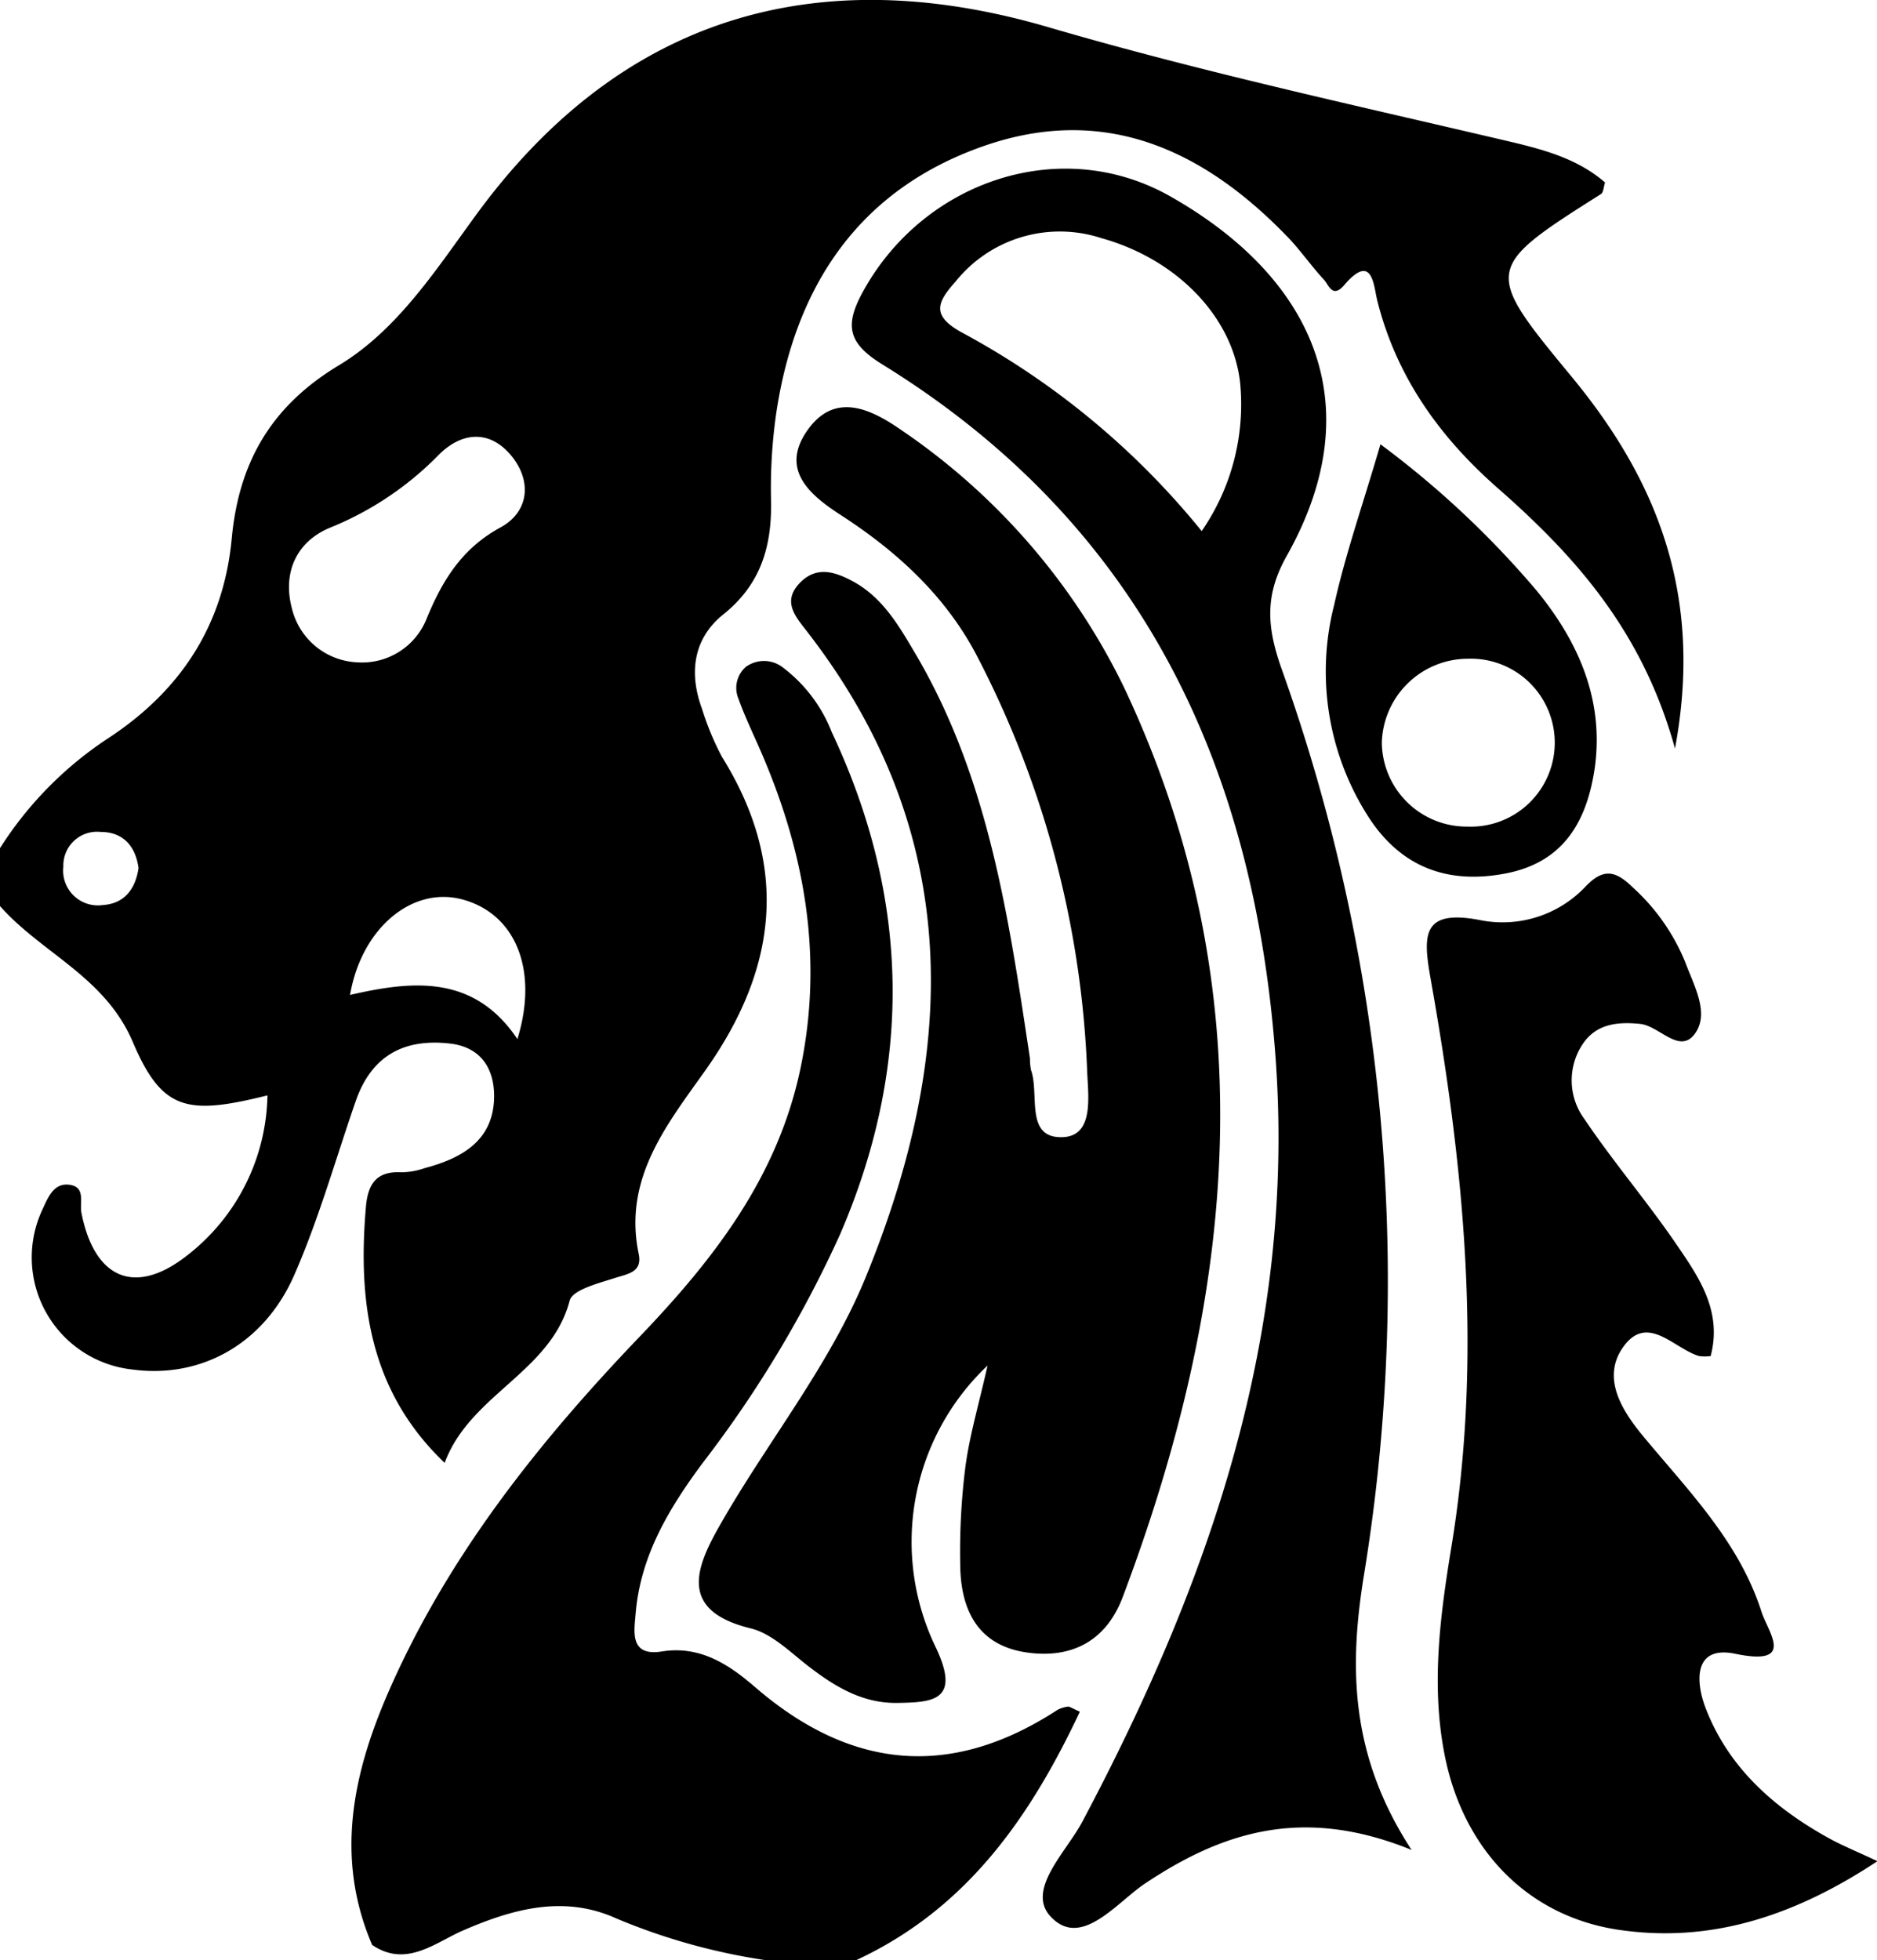
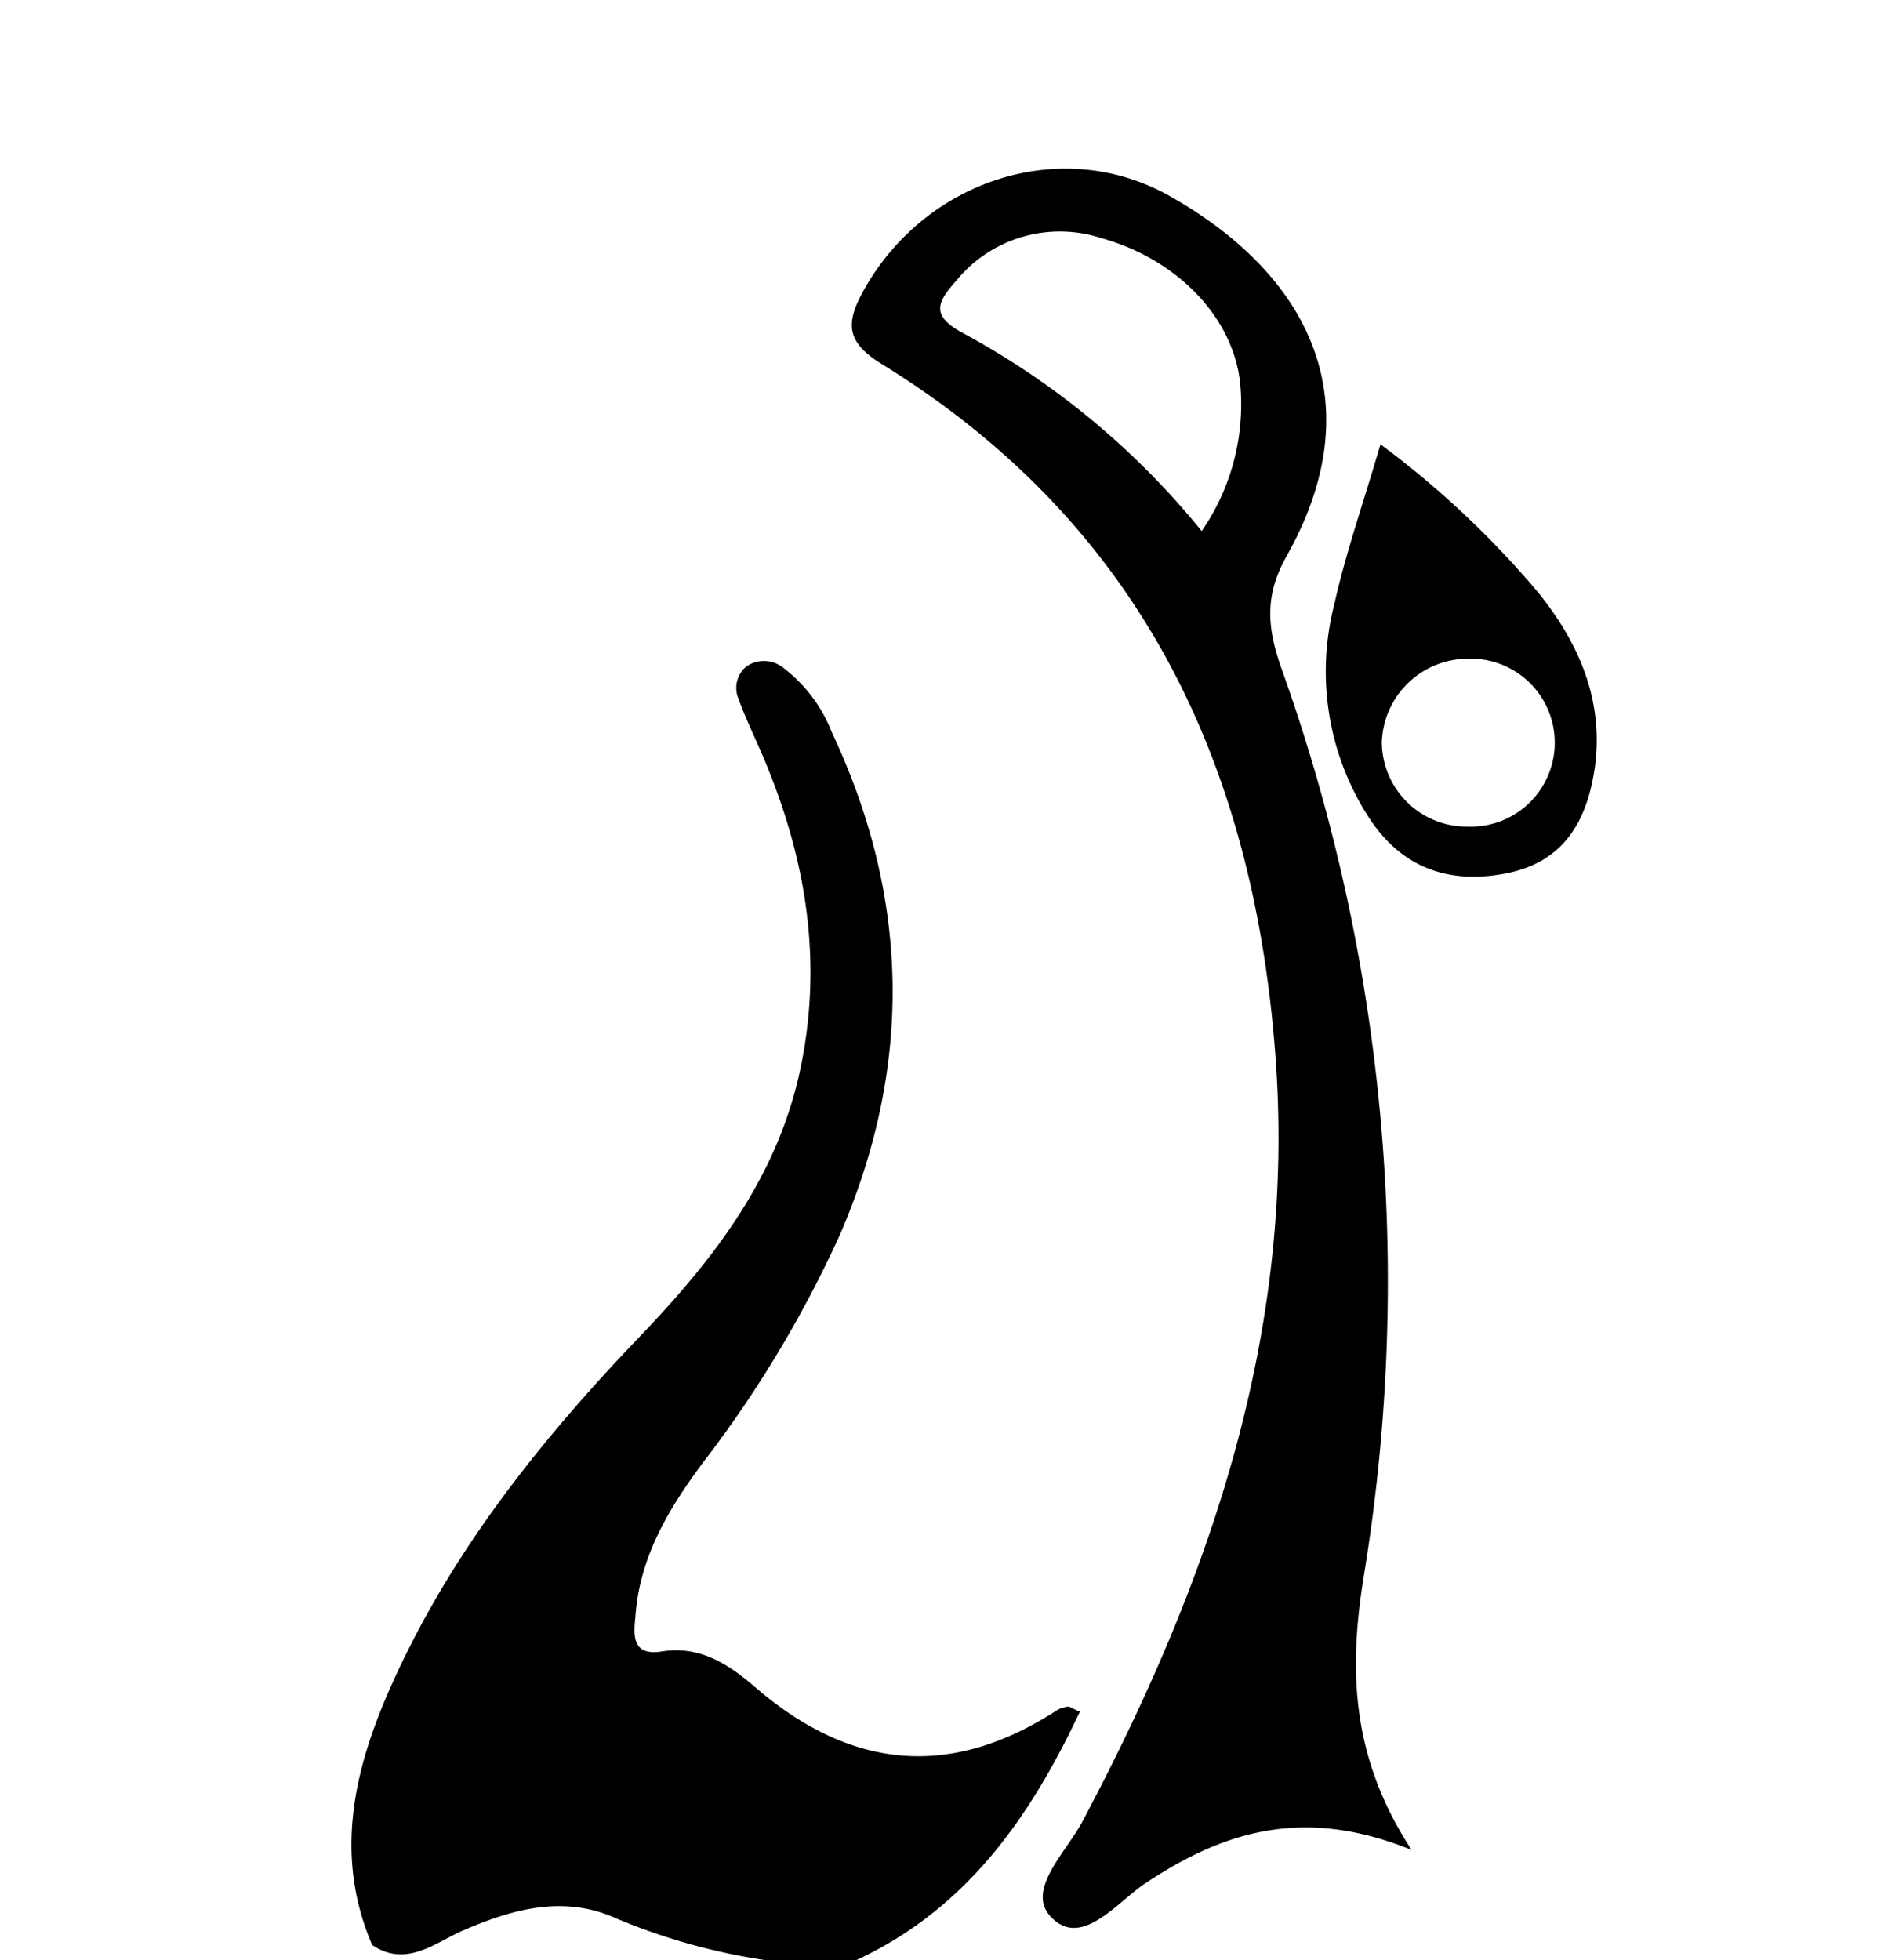
<svg xmlns="http://www.w3.org/2000/svg" id="fae1f8bf-6bff-4e90-8c20-7a01d005ae83" data-name="Ebene 1" viewBox="0 0 162.05 169.21">
  <title>lhplus</title>
  <path d="M32.13,167.88c-3.21-7.47-1.69-14.7,1.36-21.73,5.12-11.77,13-21.66,21.79-30.83,6.42-6.71,11.91-13.81,13.85-23.2,2-9.7.29-18.83-3.64-27.71-.6-1.36-1.24-2.71-1.74-4.11a2.4,2.4,0,0,1,.66-2.75,2.66,2.66,0,0,1,3.25.12,12.82,12.82,0,0,1,4.15,5.53c6.77,14.36,7,28.87.68,43.43a100.14,100.14,0,0,1-11.81,19.63c-2.9,3.9-5.38,8-5.8,13-.13,1.57-.54,3.73,2.25,3.29,3.35-.54,5.86,1.17,8.1,3.11,8.27,7.11,16.88,7.92,26.07,1.93a2.59,2.59,0,0,1,.93-.28c.12,0,.27.11,1,.44-4.31,9.14-9.77,17-19.28,21.43H66a53.44,53.44,0,0,1-12.75-3.57c-4.56-2.08-9-.85-13.43,1.09C37.43,167.79,35,169.83,32.13,167.88Z" />
-   <path d="M85.26,117.87a20.93,20.93,0,0,0-4.42,24.43c2.12,4.54-.38,4.64-3.37,4.69s-5.39-1.4-7.68-3.17c-1.58-1.22-3.15-2.82-5-3.27-6.25-1.53-4.71-5.26-2.65-8.88,4.1-7.22,9.46-13.75,12.62-21.47,7.9-19.32,8.49-38.12-5-55.58-1-1.32-2.33-2.65-.68-4.33,1.45-1.48,3.06-.92,4.59-.09,2.61,1.43,4,3.93,5.44,6.36,6.29,10.75,8,22.79,9.81,34.8a5.28,5.28,0,0,0,.09,1c.76,2.1-.59,6,2.84,5.79,2.69-.19,2.06-3.75,2-5.93a84.56,84.56,0,0,0-9.62-35.82c-2.72-5.1-6.92-8.9-11.73-12-2.69-1.75-5.14-3.92-2.79-7.26s5.44-1.85,8-.09A56.87,56.87,0,0,1,97.07,59.39c12.31,26.12,9.72,52.33-.14,78.46-1.44,3.82-4.44,5.35-8.32,4.78-4.23-.62-5.68-3.73-5.71-7.58a58.29,58.29,0,0,1,.45-8.46C83.71,123.89,84.5,121.25,85.26,117.87Z" />
-   <path d="M147.69,117.05a3.9,3.9,0,0,1-1,0c-2.17-.64-4.44-3.7-6.53-.81-1.91,2.64-.18,5.45,1.67,7.69,3.92,4.73,8.31,9.14,10.24,15.17.59,1.82,3,4.74-2.25,3.65-3.59-.75-3.45,2.35-2.58,4.65,2,5.23,6,8.71,10.75,11.32,1.15.62,2.37,1.12,4.1,1.93-6.91,4.57-14,7-21.79,6-8.32-1-14-7-15.59-15.23-1.17-6-.37-12,.59-17.86,2.73-16.54,1.1-32.83-1.79-49.09-.67-3.76-.74-6,4.22-5.06a9.85,9.85,0,0,0,9.17-2.9c1.62-1.7,2.69-1.25,4.08.1a17.74,17.74,0,0,1,4.53,6.48c.74,2,2.12,4.39.8,6.16s-3.05-.7-4.71-.87c-1.95-.2-3.75,0-4.91,1.67a5.63,5.63,0,0,0,.12,6.57c2.4,3.57,5.21,6.87,7.67,10.42C146.5,110,148.75,113,147.69,117.05Z" />
-   <path d="M135.68,32.51c-7.61-9.21-7.6-9.35,2.54-15.76.21-.13.22-.58.35-1-2.45-2.13-5.54-2.9-8.57-3.61-13.26-3.11-26.54-6-39.65-9.84C70.48-3.46,53.55,1.41,41,18.69c-3.43,4.7-6.73,9.82-11.74,12.84C23.33,35.1,20.6,40,20,46.55,19.28,54,15.59,59.62,9.36,63.71A31.64,31.64,0,0,0,0,73.21v5c3.61,4.08,9.05,6.08,11.46,11.72,2.53,5.95,4.69,6.35,11.63,4.62a17.87,17.87,0,0,1-6.94,13.82c-4.51,3.54-8,2-9.12-3.68-.17-.88.39-2.21-1-2.42s-1.89,1.1-2.37,2.14a9.73,9.73,0,0,0,7.76,13.8c5.86.8,11.37-2.15,14-8.19,2.12-4.84,3.56-10,5.3-15,1.36-3.89,4.15-5.41,8.16-4.94,2.68.32,3.77,2.2,3.78,4.5,0,3.85-2.76,5.39-6,6.25a6.38,6.38,0,0,1-2,.36c-2.16-.12-2.9,1-3.07,3-.71,8.25.34,15.92,6.8,22.08,2.18-5.91,9.17-7.82,10.79-14,.24-.93,2.45-1.49,3.85-1.94,1.16-.38,2.45-.49,2.11-2.11-1.36-6.51,2.47-11.19,5.8-15.89,6.21-8.79,7.21-17.65,1.39-27a24,24,0,0,1-1.72-4.14C59.43,58,59.9,55.05,62.49,53c3.19-2.58,4.14-5.82,4.08-9.69A45.55,45.55,0,0,1,67,35.78c1.62-11.06,7.14-19.41,17.92-23.17,10.56-3.69,19.18.41,26.48,8.09,1,1.09,1.88,2.34,2.9,3.44.42.45.73,1.66,1.76.46,2.45-2.86,2.53.09,2.85,1.36,1.65,6.56,5.37,11.75,10.35,16.13C136,48,141.8,54.46,144.61,64.61,147.08,51.37,143.06,41.44,135.68,32.51ZM8.88,78.12a3,3,0,0,1-3.41-3.31,2.91,2.91,0,0,1,3.22-3c1.88,0,3,1.16,3.27,3.11C11.71,76.69,10.77,78,8.88,78.12ZM25.21,52.55c-.84-3.13.39-5.8,3.28-7a27.57,27.57,0,0,0,9.37-6.27c2.06-2.08,4.56-2.2,6.43.24,1.64,2.16,1.31,4.7-1.07,6-3.31,1.8-5,4.52-6.37,7.84a6,6,0,0,1-6,3.81A6.08,6.08,0,0,1,25.21,52.55ZM44.67,89.69c-3.73-5.56-9-5.07-14.45-3.81,1-5.8,5.39-9.41,9.71-8.24C44.49,78.87,46.52,83.69,44.67,89.69Z" />
  <path d="M117.77,135.87a156.87,156.87,0,0,0-7.15-78.21c-1.26-3.59-1.43-6.3.47-9.68,7.41-13.16,2.14-24.1-10-31-9.48-5.41-21.35-1.36-26.59,8.2-1.59,2.9-1.31,4.43,1.67,6.27,22.09,13.63,32,34.17,33.93,59.5,1.84,24.06-5.65,45.55-16.65,66.28-1.41,2.67-5,6-2.64,8.31,2.59,2.59,5.57-1.28,8-2.93,6.69-4.47,13.65-6.76,23.06-2.93C116.49,151.44,116.48,143.76,117.77,135.87Zm-14-90A68.24,68.24,0,0,0,83.08,28.72c-2.72-1.48-2.18-2.62-.58-4.42a11.54,11.54,0,0,1,12.57-3.75c6.63,1.84,11.41,6.9,12,12.54A19.25,19.25,0,0,1,103.72,45.88Z" />
  <path d="M132.68,51a80.51,80.51,0,0,0-13.5-12.65c-1.45,5-3,9.38-4,13.88a23.22,23.22,0,0,0,2.88,18.15c2.82,4.47,6.92,6,12,5s7-4.68,7.64-9.22C138.47,60.32,136.23,55.34,132.68,51Zm-6,20.35a7.33,7.33,0,0,1-7.38-7.24,7.45,7.45,0,0,1,7.41-7.25,7.25,7.25,0,1,1,0,14.49Z" />
</svg>